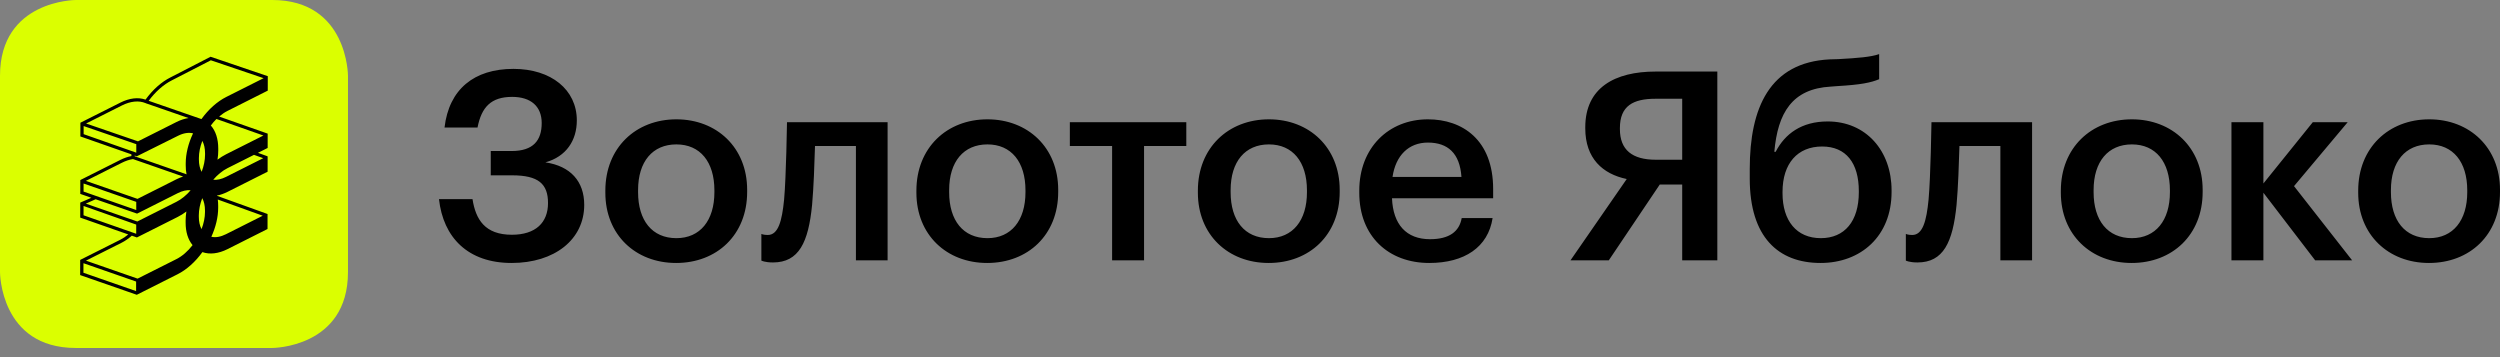
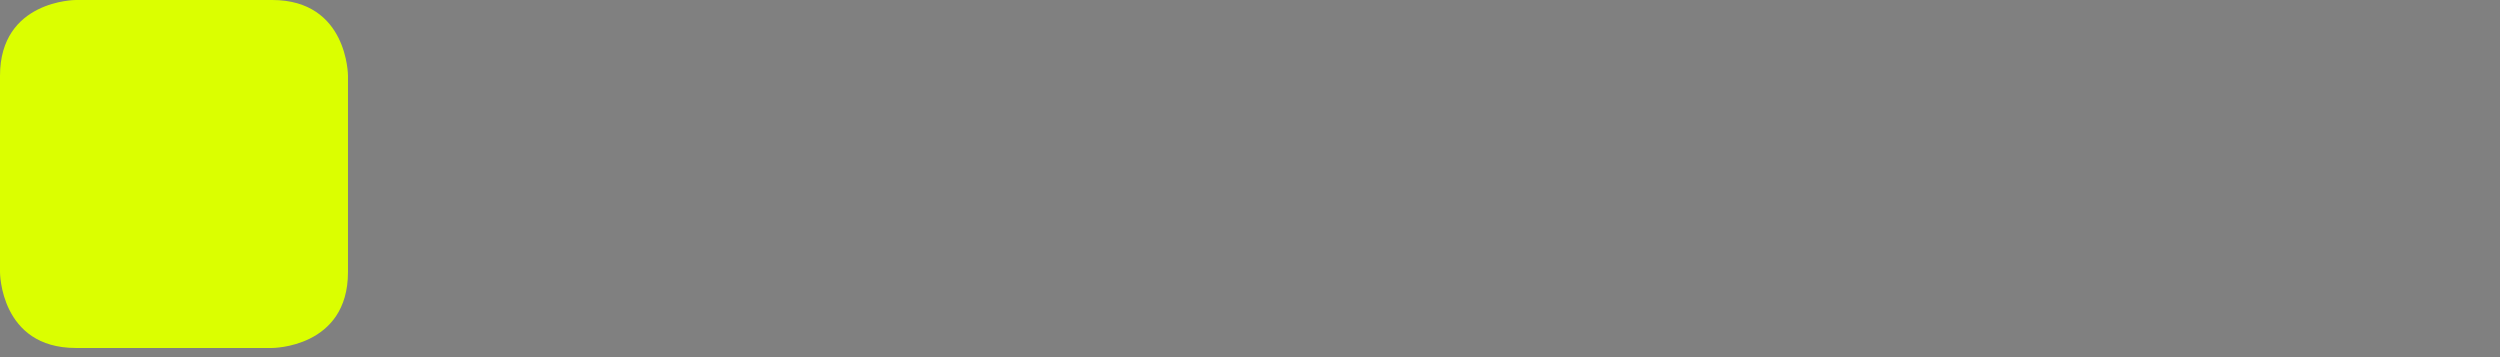
<svg xmlns="http://www.w3.org/2000/svg" width="259" height="37" viewBox="0 0 259 37" fill="none">
  <rect x="0" y="0" width="259" height="37" fill="#808080" stroke="none" />
  <path d="M7.855 0C7.855 0 0 4.94003e-07 0 7.855V28.195C0 28.195 4.94003e-07 36.05 7.855 36.05H28.195C28.195 36.05 36.05 36.05 36.05 28.195V7.855C36.05 7.855 36.05 0 28.195 0H7.855Z" fill="#DBFF00" />
-   <path d="M20.87 12.336L15.403 10.443C16.097 9.505 16.941 8.757 17.801 8.324L21.844 6.245L27.309 8.099L23.442 10.044C22.512 10.51 21.603 11.321 20.87 12.336ZM27.288 14.04L23.432 15.98C23.129 16.133 22.826 16.322 22.533 16.542C22.585 16.221 22.611 15.905 22.611 15.6V15.39C22.611 14.395 22.347 13.572 21.842 12.999C22.026 12.753 22.222 12.528 22.424 12.326L27.288 14.04ZM27.27 16.387L23.414 18.327C22.945 18.563 22.494 18.664 22.09 18.622C22.541 18.096 23.046 17.685 23.567 17.423L26.312 16.043L27.27 16.387ZM22.603 21.538V21.329C22.603 21.101 22.59 20.881 22.562 20.671L27.218 22.349L23.406 24.266C22.862 24.54 22.344 24.631 21.896 24.53C22.357 23.515 22.601 22.484 22.603 21.538ZM8.905 27.003L12.624 25.134C12.976 24.955 13.323 24.714 13.655 24.416L14.108 24.574L14.183 24.6L14.225 24.579L18.41 22.474C18.713 22.321 19.016 22.132 19.309 21.912C19.257 22.233 19.233 22.549 19.231 22.854V23.064C19.228 24.022 19.477 24.825 19.951 25.395C19.451 26.043 18.873 26.545 18.267 26.848L14.255 28.866L8.905 27.003ZM14.1 30.158L8.643 28.257L8.646 27.268L14.103 29.169L14.1 30.158ZM8.653 22.303L8.656 21.337L14.113 23.266L14.111 24.219L8.653 22.303ZM9.907 20.642L14.196 22.129L14.268 22.098L18.428 20.005C18.897 19.77 19.348 19.669 19.752 19.71C19.301 20.236 18.796 20.648 18.275 20.909L14.225 22.948L8.892 21.096L9.907 20.642ZM8.656 19.847L8.659 19.013L14.116 20.914V21.759L8.656 19.847ZM12.621 16.864C13.015 16.667 13.401 16.537 13.774 16.48L18.974 18.291C18.741 18.363 18.503 18.459 18.265 18.581L14.245 20.604L8.894 18.739L12.621 16.864ZM8.664 13.898V13.059L14.121 14.937L14.118 15.815L8.664 13.898ZM19.327 18.06L13.953 16.188V16.113L14.121 16.175L14.17 16.193L18.438 14.069C19.006 13.784 19.539 13.699 20 13.815C19.506 14.864 19.244 15.934 19.241 16.918V17.128C19.239 17.457 19.267 17.767 19.327 18.06ZM21.243 16.032C21.243 16.589 21.122 17.195 20.889 17.804C20.702 17.459 20.606 17.022 20.606 16.522V16.366C20.606 15.809 20.728 15.203 20.961 14.595C21.148 14.939 21.243 15.377 21.243 15.874V16.032ZM20.598 22.458V22.3C20.598 21.743 20.72 21.137 20.953 20.528C21.14 20.873 21.236 21.311 21.236 21.811V21.966C21.236 22.523 21.114 23.129 20.881 23.737C20.694 23.396 20.598 22.958 20.598 22.458ZM12.629 10.927C13.52 10.479 14.388 10.391 15.071 10.681L15.198 10.733L15.201 10.73L19.534 12.23C19.127 12.29 18.7 12.43 18.273 12.645L14.297 14.644L8.92 12.795L12.629 10.927ZM27.739 9.389L27.742 7.892L21.816 5.879L17.648 8.027C16.719 8.493 15.809 9.306 15.077 10.321C14.323 10.052 13.406 10.161 12.479 10.627L8.33 12.714L8.327 14.136L13.613 15.991V16.169C13.24 16.239 12.857 16.372 12.468 16.566L8.319 18.653L8.317 20.088L9.464 20.49L8.314 20.989L8.311 22.544L13.287 24.289C13.023 24.512 12.748 24.693 12.471 24.833L8.306 26.928L8.304 28.498L14.098 30.515L14.17 30.541L14.225 30.513L18.397 28.412C19.327 27.946 20.236 27.133 20.969 26.118C21.723 26.387 22.639 26.278 23.567 25.812L27.716 23.724L27.718 22.173L27.628 22.139L22.487 20.288C22.484 20.28 22.484 20.269 22.481 20.262C22.839 20.189 23.204 20.06 23.574 19.876L27.724 17.788L27.726 16.206L27.682 16.18L26.724 15.833L27.729 15.328L27.731 13.841L27.703 13.833L22.704 12.075C22.984 11.836 23.274 11.637 23.574 11.487L27.739 9.389Z" fill="black" />
-   <path d="M53.002 27.244C57.462 27.244 60.526 24.81 60.526 21.225C60.526 18.791 59.104 17.203 56.503 16.82C58.666 16.219 59.759 14.548 59.759 12.471C59.759 9.298 57.107 7.136 53.193 7.136C49.117 7.136 46.519 9.241 46.053 13.209H49.472C49.883 11.104 50.868 10.037 53.056 10.037C54.999 10.037 56.12 11.021 56.12 12.746C56.12 14.551 55.245 15.646 53.002 15.646H50.842V18.164H53.056C55.765 18.164 56.775 19.039 56.775 21.036C56.775 23.062 55.491 24.32 53.028 24.32C50.236 24.32 49.28 22.735 48.951 20.627H45.478C45.916 24.59 48.462 27.244 53.002 27.244ZM70.046 27.244C74.26 27.244 77.405 24.344 77.405 19.886V19.666C77.405 15.289 74.258 12.362 70.072 12.362C65.859 12.362 62.714 15.318 62.714 19.749V19.969C62.714 24.318 65.833 27.244 70.046 27.244ZM70.072 24.673C67.555 24.673 66.105 22.839 66.105 19.912V19.692C66.105 16.737 67.609 14.96 70.072 14.96C72.535 14.96 74.012 16.765 74.012 19.721V19.912C74.012 22.841 72.535 24.673 70.072 24.673ZM84.133 21.225C84.297 19.392 84.38 16.985 84.434 15.123H88.674V26.97H91.955V12.663H81.533C81.533 12.663 81.45 18.27 81.233 20.679C81.013 22.896 80.632 24.344 79.536 24.344C79.099 24.344 78.878 24.235 78.878 24.235V26.998C78.878 26.998 79.236 27.19 80.083 27.19C82.766 27.19 83.753 25.11 84.133 21.225ZM102.271 27.244C106.485 27.244 109.63 24.344 109.63 19.886V19.666C109.63 15.289 106.483 12.362 102.297 12.362C98.083 12.362 94.939 15.318 94.939 19.749V19.969C94.942 24.318 98.06 27.244 102.271 27.244ZM102.3 24.673C99.782 24.673 98.332 22.839 98.332 19.912V19.692C98.332 16.737 99.837 14.96 102.3 14.96C104.763 14.96 106.239 16.765 106.239 19.721V19.912C106.239 22.841 104.763 24.673 102.3 24.673ZM122.901 12.663H110.836V15.126H115.214V26.973H118.524V15.126H122.901V12.663ZM131.435 27.244C135.649 27.244 138.793 24.344 138.793 19.886V19.666C138.793 15.289 135.646 12.362 131.461 12.362C127.247 12.362 124.1 15.318 124.1 19.749V19.969C124.102 24.318 127.221 27.244 131.435 27.244ZM131.461 24.673C128.943 24.673 127.493 22.839 127.493 19.912V19.692C127.493 16.737 128.998 14.96 131.461 14.96C133.924 14.96 135.4 16.765 135.4 19.721V19.912C135.403 22.841 133.924 24.673 131.461 24.673ZM148.068 27.244C151.733 27.244 154.167 25.602 154.633 22.593H151.432C151.186 23.989 150.147 24.781 148.151 24.781C145.687 24.781 144.32 23.248 144.211 20.541H154.69V19.583C154.69 14.468 151.489 12.362 147.933 12.362C143.856 12.362 140.821 15.318 140.821 19.749V19.969C140.818 24.481 143.854 27.244 148.068 27.244ZM144.266 18.327C144.594 16.11 145.934 14.771 147.93 14.771C149.982 14.771 151.24 15.864 151.406 18.327H144.266ZM174.276 10.228V16.548H171.541C169.106 16.548 167.822 15.535 167.822 13.375V13.266C167.822 10.969 169.189 10.231 171.515 10.231H174.276V10.228ZM171.95 19.12H174.276V26.973H177.915V7.413H171.512C167.298 7.413 164.234 9.081 164.234 13.186V13.295C164.234 16.413 166.04 18.027 168.529 18.547L162.701 26.973H166.669L171.95 19.12ZM188.609 27.244C192.794 27.244 195.967 24.455 195.967 19.886V19.723C195.967 15.618 193.315 12.582 189.347 12.582C186.638 12.582 184.916 13.867 183.957 15.729H183.82C184.175 11.707 185.654 9.192 189.673 8.972L190.383 8.918C192.763 8.78 193.83 8.563 194.68 8.205V5.605C193.83 5.905 192.491 6.014 190.44 6.126L189.565 6.151C183.328 6.452 181.274 11.184 181.274 17.506V18.519C181.279 24.535 184.206 27.244 188.609 27.244ZM188.637 24.673C186.12 24.673 184.67 22.867 184.67 20.021V19.884C184.67 16.928 186.229 15.178 188.772 15.178C191.261 15.178 192.574 16.9 192.574 19.801V19.91C192.577 22.922 191.101 24.673 188.637 24.673ZM202.699 21.225C202.864 19.392 202.945 16.985 202.999 15.123H207.239V26.97H210.523V12.663H200.101C200.101 12.663 200.018 18.27 199.8 20.679C199.583 22.896 199.199 24.344 198.104 24.344C197.666 24.344 197.446 24.235 197.446 24.235V26.998C197.446 26.998 197.801 27.19 198.65 27.19C201.331 27.19 202.315 25.11 202.699 21.225ZM220.836 27.244C225.05 27.244 228.195 24.344 228.195 19.886V19.666C228.195 15.289 225.048 12.362 220.862 12.362C216.648 12.362 213.504 15.318 213.504 19.749V19.969C213.504 24.318 216.625 27.244 220.836 27.244ZM220.865 24.673C218.347 24.673 216.897 22.839 216.897 19.912V19.692C216.897 16.737 218.402 14.96 220.865 14.96C223.328 14.96 224.804 16.765 224.804 19.721V19.912C224.804 22.841 223.325 24.673 220.865 24.673ZM239.85 26.97H243.68L237.661 19.283L243.217 12.663H239.603L234.488 19.008V12.663H231.178V26.97H234.488V19.966L239.85 26.97ZM251.642 27.244C255.856 27.244 259 24.344 259 19.886V19.666C259 15.289 255.853 12.362 251.668 12.362C247.454 12.362 244.31 15.318 244.31 19.749V19.969C244.31 24.318 247.428 27.244 251.642 27.244ZM251.668 24.673C249.15 24.673 247.7 22.839 247.7 19.912V19.692C247.7 16.737 249.205 14.96 251.668 14.96C254.131 14.96 255.607 16.765 255.607 19.721V19.912C255.607 22.841 254.131 24.673 251.668 24.673Z" fill="black" />
</svg>